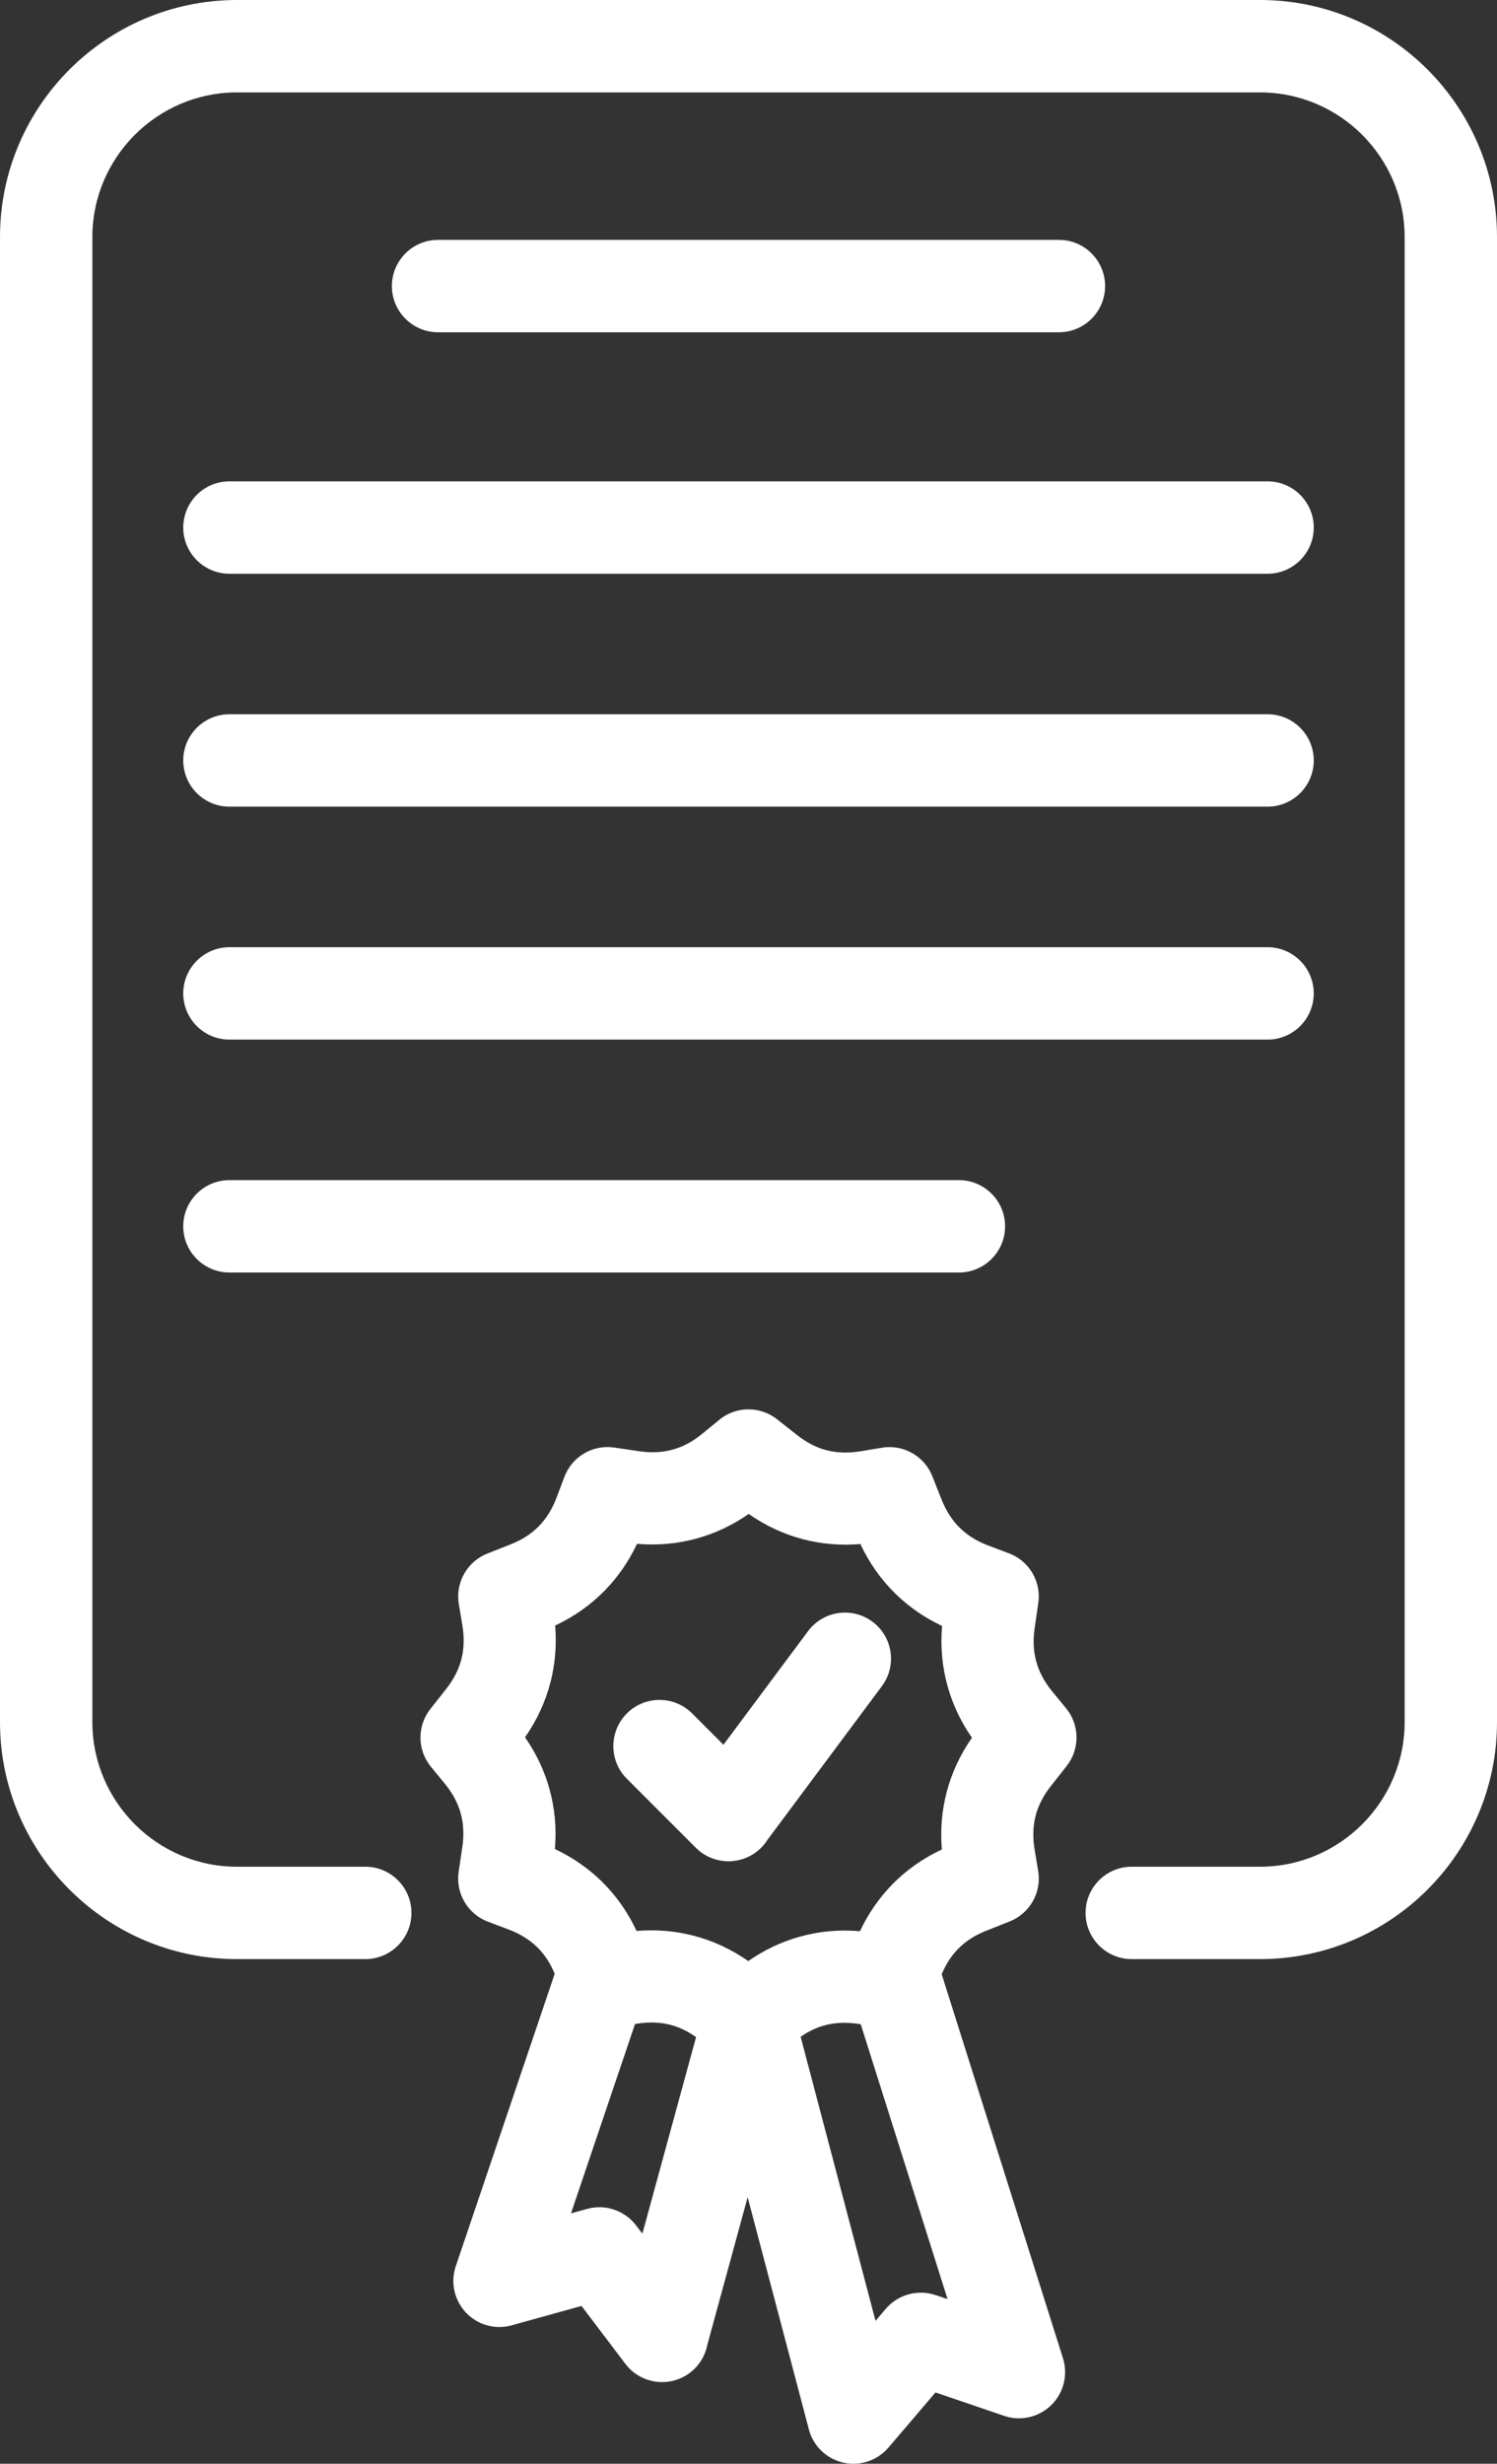
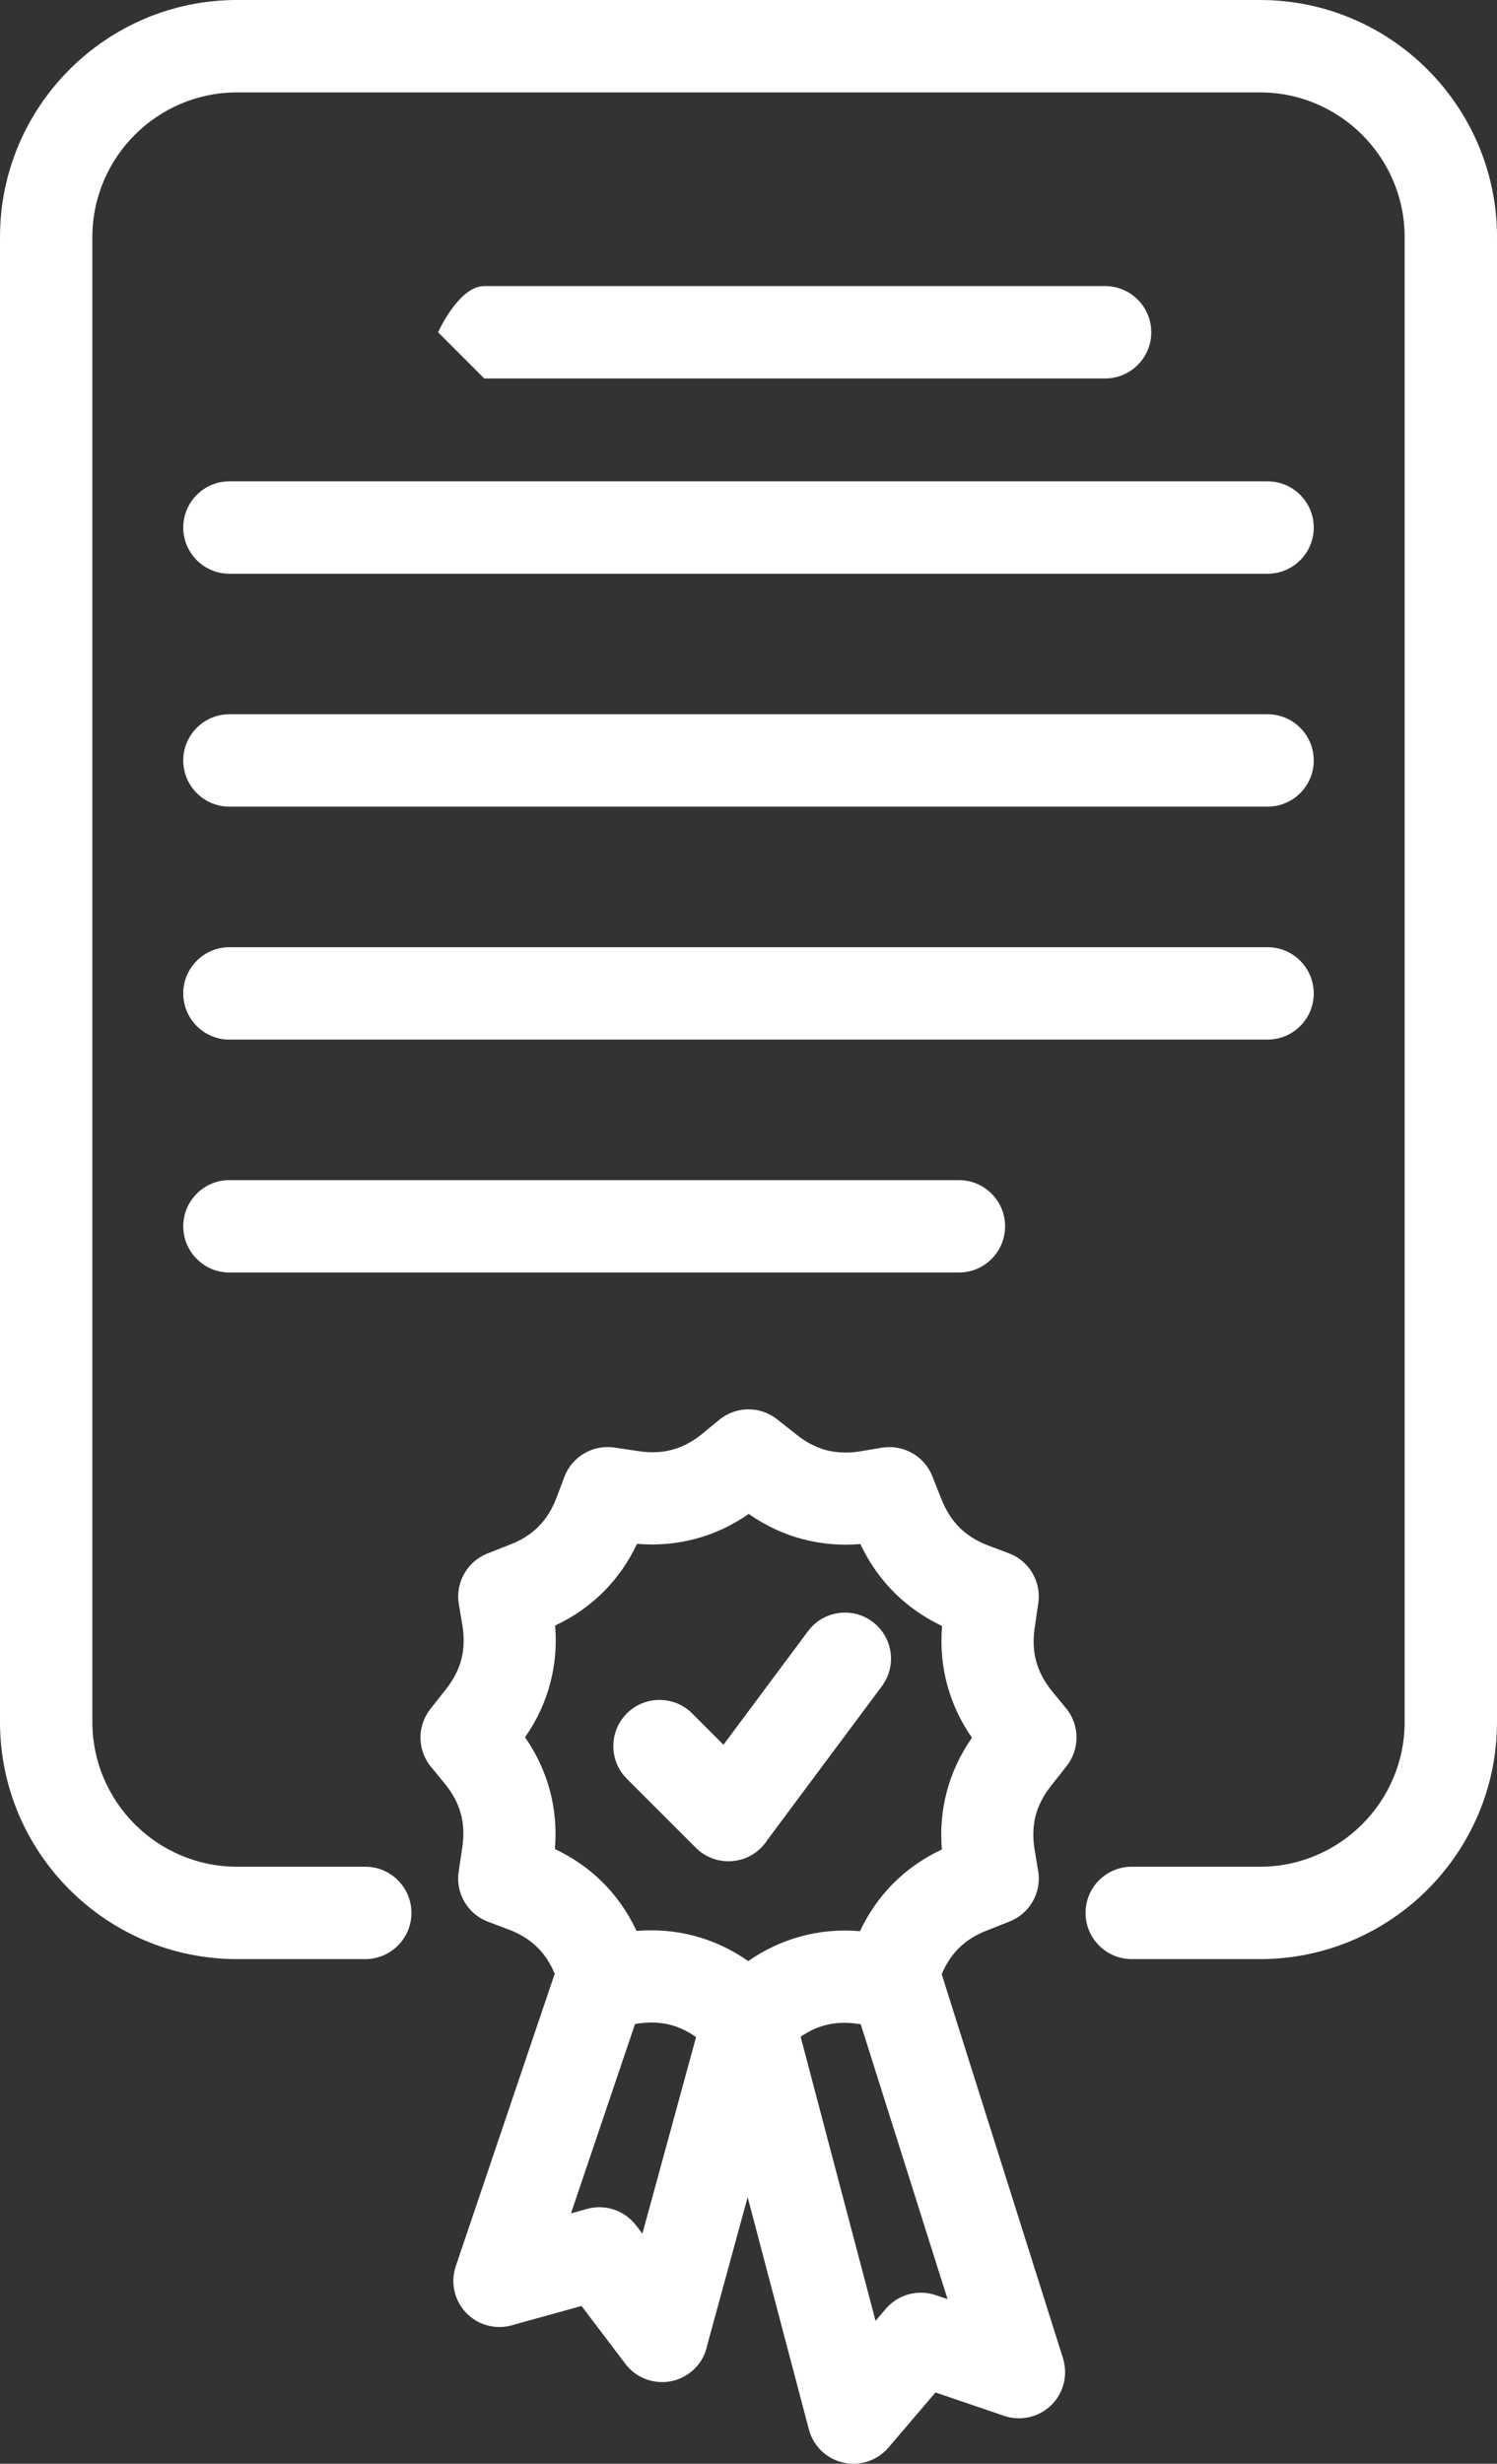
<svg xmlns="http://www.w3.org/2000/svg" id="Layer_1" width="583.55" height="959.961" viewBox="0 0 583.55 959.961">
  <rect x="0" y="0" width="583.55" height="959.961" fill="#333333" stroke="none" />
  <defs>
    <style>.cls-1{fill:#fff;}</style>
  </defs>
-   <path class="cls-1" d="m142.387,727.334c9.934,0,18,8.066,18,18s-8.066,18-18,18h-50.047c-25.426,0-48.543-10.375-65.254-27.086S0,696.436,0,671.01V92.34c0-25.441,10.375-48.543,27.086-65.254S66.898,0,92.34,0h398.87c25.441,0,48.543,10.375,65.254,27.086,16.711,16.711,27.086,39.812,27.086,65.254v578.67c0,25.426-10.375,48.531-27.086,65.238-16.711,16.711-39.828,27.086-65.254,27.086h-50.047c-9.934,0-18-8.066-18-18s8.066-18,18-18h50.047c15.492,0,29.609-6.352,39.797-16.539,10.191-10.191,16.539-24.293,16.539-39.785V92.34c0-15.504-6.352-29.609-16.539-39.797-10.191-10.191-24.293-16.539-39.797-16.539H92.34c-15.504,0-29.609,6.352-39.797,16.539-10.191,10.191-16.539,24.293-16.539,39.797v578.67c0,15.492,6.352,29.594,16.539,39.785,10.191,10.191,24.309,16.539,39.797,16.539h50.047Zm-52.953-231.52c-9.934,0-18-8.066-18-18s8.066-18,18-18h284.36c9.934,0,18,8.066,18,18s-8.066,18-18,18H89.434Zm0-90.75c-9.934,0-18-8.066-18-18s8.066-18,18-18h404.68c9.934,0,18,8.066,18,18s-8.066,18-18,18H89.434Zm0-90.766c-9.934,0-18-8.066-18-18s8.066-18,18-18h404.68c9.934,0,18,8.066,18,18s-8.066,18-18,18H89.434Zm0-90.75c-9.934,0-18-8.066-18-18s8.066-18,18-18h404.68c9.934,0,18,8.066,18,18s-8.066,18-18,18H89.434Zm81.328-94.082c-9.934,0-18-8.066-18-18s8.066-18,18-18h242.02c9.934,0,18,8.066,18,18s-8.066,18-18,18h-242.02Zm73.59,563.6c-7.016-7.016-7.016-18.441,0-25.457s18.441-7.016,25.457,0l12.203,12.203,32.953-44.234c5.894-7.953,17.148-9.625,25.102-3.727,7.953,5.894,9.625,17.148,3.727,25.102l-44.574,59.84c-.707,1.121-1.543,2.184-2.523,3.16-7.016,7.016-18.441,7.016-25.457,0l-26.887-26.888Zm3.188,95.559l-24.961,73.773,6.309-1.742c7.285-2.012,14.781.793,19.09,6.477l2.438,3.16,20.918-76.562c-3.219-2.297-6.578-3.898-9.992-4.789-4.012-1.035-8.449-1.191-13.109-.426l-.695.113.003-.004Zm-69.859,94.324l38.551-113.91c-1.715-4.109-3.984-7.57-6.773-10.305-2.977-2.918-6.703-5.242-11.098-6.902l-8.121-3.062c-8.066-3.031-12.656-11.227-11.453-19.418l1.43-9.652c.695-4.719.496-9.129-.609-13.098-1.105-4.039-3.176-7.91-6.121-11.508l-5.5-6.703c-5.473-6.648-5.344-16.074-.184-22.562l6.039-7.652c2.934-3.699,4.961-7.625,5.996-11.621,1.035-4.023,1.191-8.434.426-13.098l-1.418-8.562c-1.375-8.504,3.473-16.598,11.184-19.602l9.086-3.586c4.352-1.699,8.023-4.082,10.926-7.043,2.918-2.961,5.242-6.703,6.902-11.098l3.062-8.106c3.031-8.066,11.227-12.656,19.418-11.453l9.652,1.43c4.719.695,9.129.496,13.098-.609,4.039-1.106,7.91-3.176,11.508-6.121l6.703-5.5c6.648-5.473,16.074-5.344,22.562-.184l7.652,6.039c3.699,2.934,7.609,4.961,11.609,5.996,4.012,1.035,8.449,1.191,13.109.426l8.547-1.418c8.504-1.375,16.598,3.473,19.602,11.184l3.57,9.027c1.773,4.406,4.137,8.094,7.074,10.984,2.961,2.918,6.703,5.258,11.082,6.902l8.066,3.047c8.078,3.004,12.699,11.211,11.48,19.418l-1.402,9.668c-.695,4.707-.496,9.113.609,13.082,1.106,4.039,3.176,7.922,6.121,11.523l5.5,6.703c5.473,6.648,5.344,16.074.184,22.562l-6.039,7.652c-2.934,3.699-4.961,7.609-5.996,11.609-1.035,4.012-1.191,8.449-.426,13.109l1.418,8.547c1.375,8.504-3.473,16.598-11.184,19.602l-9.086,3.602c-4.352,1.715-8.035,4.082-10.926,7.031-2.652,2.707-4.805,6.023-6.422,9.906l47.281,149.64c1.09,3.527,1.148,7.426-.129,11.184-3.176,9.398-13.395,14.43-22.789,11.254l-26.789-9.113-18.355,21.5c-2.297,2.68-5.398,4.719-9.07,5.684-9.582,2.508-19.418-3.219-21.926-12.797l-23.867-90.469-15.746,57.629c-.836,4.152-3.133,8.035-6.773,10.785-7.91,5.969-19.203,4.395-25.172-3.516l-17.066-22.52-26.234,7.258c-3.613,1.219-7.641,1.316-11.523,0-9.398-3.176-14.43-13.395-11.254-22.789l.003-.005Zm134.42-89.348l29.195,110.68,4.012-4.707c4.918-5.727,12.656-7.609,19.402-5.328l4.664,1.574-33.848-107.11-1.047-.156c-4.719-.695-9.129-.496-13.098.609-3.219.879-6.336,2.383-9.285,4.438h.005Zm1.09-193.82c-7.555-1.957-14.711-5.273-21.332-9.894-6.293,4.379-13.039,7.555-20.141,9.523-7.539,2.098-15.391,2.805-23.398,2.125-3.262,6.918-7.512,13.039-12.684,18.297-5.473,5.555-11.906,10.105-19.234,13.535.637,7.598.016,15.039-1.844,22.195-1.957,7.555-5.273,14.727-9.894,21.344,4.379,6.293,7.555,13.039,9.523,20.141,2.098,7.539,2.805,15.391,2.125,23.398,6.902,3.262,13.039,7.512,18.312,12.684,5.555,5.473,10.09,11.906,13.52,19.234,7.598-.637,15.051-.016,22.211,1.844,7.555,1.957,14.711,5.273,21.332,9.894,6.293-4.379,13.039-7.555,20.141-9.523,7.539-2.098,15.391-2.805,23.398-2.125,3.262-6.902,7.512-13.039,12.684-18.312,5.473-5.555,11.906-10.09,19.234-13.52-.637-7.598-.016-15.051,1.844-22.211,1.957-7.555,5.273-14.711,9.894-21.332-4.379-6.293-7.555-13.039-9.523-20.156-2.098-7.539-2.805-15.379-2.125-23.387-6.902-3.262-13.039-7.512-18.297-12.684-5.598-5.512-10.133-11.949-13.551-19.234-7.598.625-15.039.016-22.195-1.844v.008Z" />
+   <path class="cls-1" d="m142.387,727.334c9.934,0,18,8.066,18,18s-8.066,18-18,18h-50.047c-25.426,0-48.543-10.375-65.254-27.086S0,696.436,0,671.01V92.34c0-25.441,10.375-48.543,27.086-65.254S66.898,0,92.34,0h398.87c25.441,0,48.543,10.375,65.254,27.086,16.711,16.711,27.086,39.812,27.086,65.254v578.67c0,25.426-10.375,48.531-27.086,65.238-16.711,16.711-39.828,27.086-65.254,27.086h-50.047c-9.934,0-18-8.066-18-18s8.066-18,18-18h50.047c15.492,0,29.609-6.352,39.797-16.539,10.191-10.191,16.539-24.293,16.539-39.785V92.34c0-15.504-6.352-29.609-16.539-39.797-10.191-10.191-24.293-16.539-39.797-16.539H92.34c-15.504,0-29.609,6.352-39.797,16.539-10.191,10.191-16.539,24.293-16.539,39.797v578.67c0,15.492,6.352,29.594,16.539,39.785,10.191,10.191,24.309,16.539,39.797,16.539h50.047Zm-52.953-231.52c-9.934,0-18-8.066-18-18s8.066-18,18-18h284.36c9.934,0,18,8.066,18,18s-8.066,18-18,18H89.434Zm0-90.75c-9.934,0-18-8.066-18-18s8.066-18,18-18h404.68c9.934,0,18,8.066,18,18s-8.066,18-18,18H89.434Zm0-90.766c-9.934,0-18-8.066-18-18s8.066-18,18-18h404.68c9.934,0,18,8.066,18,18s-8.066,18-18,18H89.434Zm0-90.75c-9.934,0-18-8.066-18-18s8.066-18,18-18h404.68c9.934,0,18,8.066,18,18s-8.066,18-18,18H89.434Zm81.328-94.082s8.066-18,18-18h242.02c9.934,0,18,8.066,18,18s-8.066,18-18,18h-242.02Zm73.59,563.6c-7.016-7.016-7.016-18.441,0-25.457s18.441-7.016,25.457,0l12.203,12.203,32.953-44.234c5.894-7.953,17.148-9.625,25.102-3.727,7.953,5.894,9.625,17.148,3.727,25.102l-44.574,59.84c-.707,1.121-1.543,2.184-2.523,3.16-7.016,7.016-18.441,7.016-25.457,0l-26.887-26.888Zm3.188,95.559l-24.961,73.773,6.309-1.742c7.285-2.012,14.781.793,19.09,6.477l2.438,3.16,20.918-76.562c-3.219-2.297-6.578-3.898-9.992-4.789-4.012-1.035-8.449-1.191-13.109-.426l-.695.113.003-.004Zm-69.859,94.324l38.551-113.91c-1.715-4.109-3.984-7.57-6.773-10.305-2.977-2.918-6.703-5.242-11.098-6.902l-8.121-3.062c-8.066-3.031-12.656-11.227-11.453-19.418l1.43-9.652c.695-4.719.496-9.129-.609-13.098-1.105-4.039-3.176-7.91-6.121-11.508l-5.5-6.703c-5.473-6.648-5.344-16.074-.184-22.562l6.039-7.652c2.934-3.699,4.961-7.625,5.996-11.621,1.035-4.023,1.191-8.434.426-13.098l-1.418-8.562c-1.375-8.504,3.473-16.598,11.184-19.602l9.086-3.586c4.352-1.699,8.023-4.082,10.926-7.043,2.918-2.961,5.242-6.703,6.902-11.098l3.062-8.106c3.031-8.066,11.227-12.656,19.418-11.453l9.652,1.43c4.719.695,9.129.496,13.098-.609,4.039-1.106,7.91-3.176,11.508-6.121l6.703-5.5c6.648-5.473,16.074-5.344,22.562-.184l7.652,6.039c3.699,2.934,7.609,4.961,11.609,5.996,4.012,1.035,8.449,1.191,13.109.426l8.547-1.418c8.504-1.375,16.598,3.473,19.602,11.184l3.57,9.027c1.773,4.406,4.137,8.094,7.074,10.984,2.961,2.918,6.703,5.258,11.082,6.902l8.066,3.047c8.078,3.004,12.699,11.211,11.48,19.418l-1.402,9.668c-.695,4.707-.496,9.113.609,13.082,1.106,4.039,3.176,7.922,6.121,11.523l5.5,6.703c5.473,6.648,5.344,16.074.184,22.562l-6.039,7.652c-2.934,3.699-4.961,7.609-5.996,11.609-1.035,4.012-1.191,8.449-.426,13.109l1.418,8.547c1.375,8.504-3.473,16.598-11.184,19.602l-9.086,3.602c-4.352,1.715-8.035,4.082-10.926,7.031-2.652,2.707-4.805,6.023-6.422,9.906l47.281,149.64c1.09,3.527,1.148,7.426-.129,11.184-3.176,9.398-13.395,14.43-22.789,11.254l-26.789-9.113-18.355,21.5c-2.297,2.68-5.398,4.719-9.07,5.684-9.582,2.508-19.418-3.219-21.926-12.797l-23.867-90.469-15.746,57.629c-.836,4.152-3.133,8.035-6.773,10.785-7.91,5.969-19.203,4.395-25.172-3.516l-17.066-22.52-26.234,7.258c-3.613,1.219-7.641,1.316-11.523,0-9.398-3.176-14.43-13.395-11.254-22.789l.003-.005Zm134.42-89.348l29.195,110.68,4.012-4.707c4.918-5.727,12.656-7.609,19.402-5.328l4.664,1.574-33.848-107.11-1.047-.156c-4.719-.695-9.129-.496-13.098.609-3.219.879-6.336,2.383-9.285,4.438h.005Zm1.09-193.82c-7.555-1.957-14.711-5.273-21.332-9.894-6.293,4.379-13.039,7.555-20.141,9.523-7.539,2.098-15.391,2.805-23.398,2.125-3.262,6.918-7.512,13.039-12.684,18.297-5.473,5.555-11.906,10.105-19.234,13.535.637,7.598.016,15.039-1.844,22.195-1.957,7.555-5.273,14.727-9.894,21.344,4.379,6.293,7.555,13.039,9.523,20.141,2.098,7.539,2.805,15.391,2.125,23.398,6.902,3.262,13.039,7.512,18.312,12.684,5.555,5.473,10.09,11.906,13.52,19.234,7.598-.637,15.051-.016,22.211,1.844,7.555,1.957,14.711,5.273,21.332,9.894,6.293-4.379,13.039-7.555,20.141-9.523,7.539-2.098,15.391-2.805,23.398-2.125,3.262-6.902,7.512-13.039,12.684-18.312,5.473-5.555,11.906-10.09,19.234-13.52-.637-7.598-.016-15.051,1.844-22.211,1.957-7.555,5.273-14.711,9.894-21.332-4.379-6.293-7.555-13.039-9.523-20.156-2.098-7.539-2.805-15.379-2.125-23.387-6.902-3.262-13.039-7.512-18.297-12.684-5.598-5.512-10.133-11.949-13.551-19.234-7.598.625-15.039.016-22.195-1.844v.008Z" />
</svg>